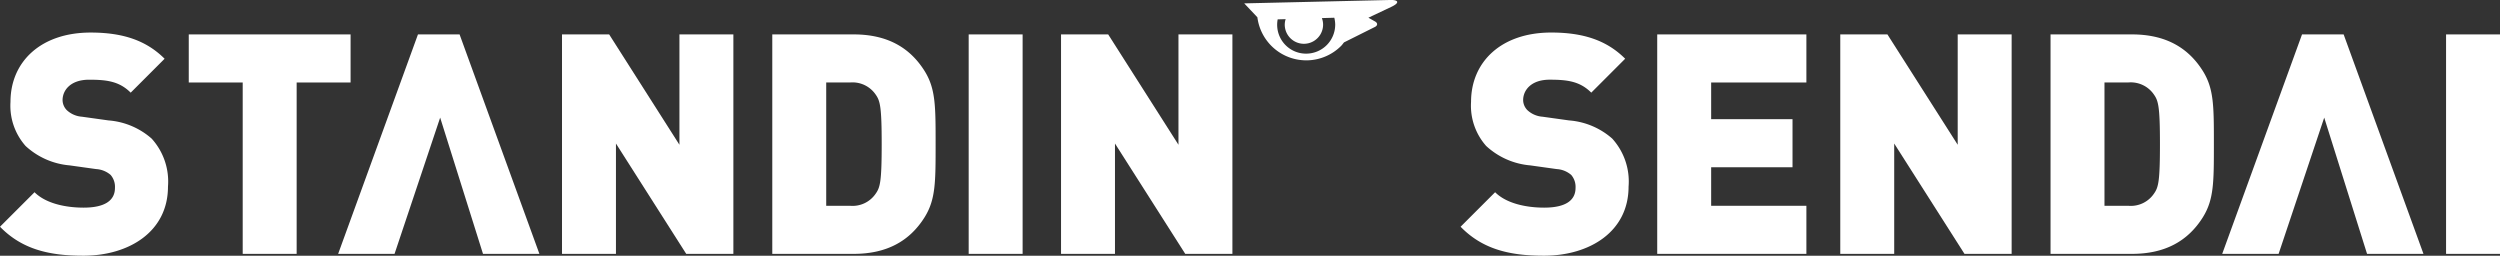
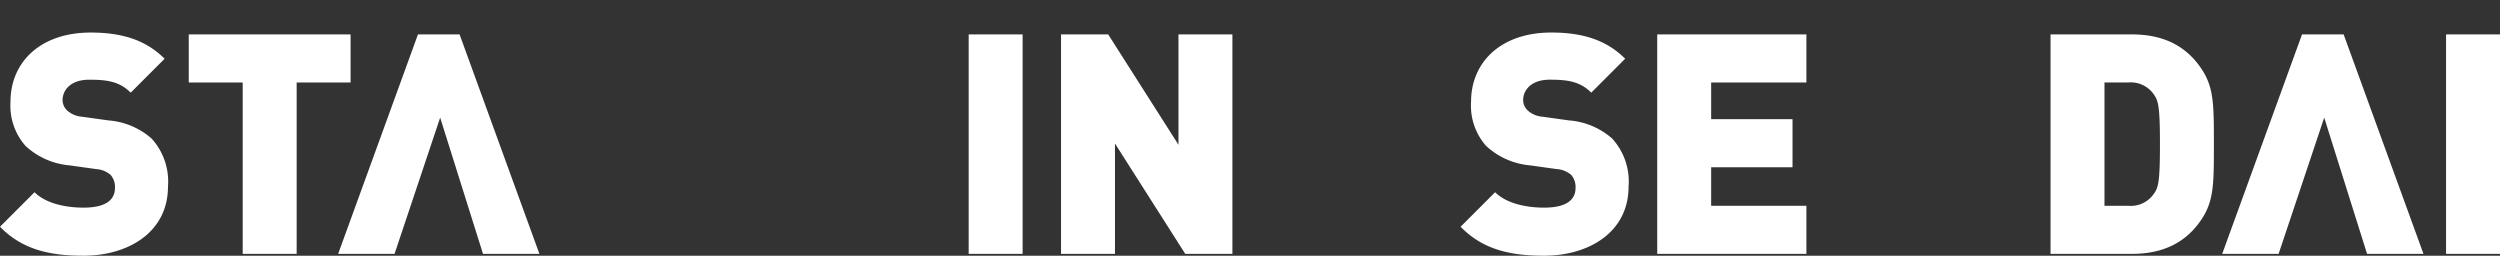
<svg xmlns="http://www.w3.org/2000/svg" viewBox="0 0 278.445 28.48">
  <rect x="0" y="0" width="278.445" height="28.48" fill="#333333" stroke="none" />
-   <path d="M154.764,0,138.579.376l1.466,1.549a5.488,5.488,0,0,0,9.329,3.185c.12-.121.211-.26.32-.389L153.138,3c.318-.16.325-.432.016-.607l-.745-.421,2.539-1.2c.963-.453.88-.8-.184-.779m-9.283,5.982a3.215,3.215,0,0,1-3.176-3.818l.887-.025a2.115,2.115,0,0,0-.1.609,2.136,2.136,0,0,0,4.272,0,2.108,2.108,0,0,0-.135-.726l1.384-.04a3.309,3.309,0,0,1,.1.766,3.238,3.238,0,0,1-3.234,3.234" fill="#fff" />
  <path d="M9.27,28.48c-3.742,0-6.8-.687-9.27-3.227l3.846-3.844c1.27,1.27,3.5,1.717,5.458,1.717,2.368,0,3.5-.791,3.5-2.2a2.037,2.037,0,0,0-.48-1.441,2.722,2.722,0,0,0-1.614-.653l-2.952-.412A8.262,8.262,0,0,1,2.85,16.259a6.763,6.763,0,0,1-1.682-4.908c0-4.463,3.365-7.725,8.925-7.725,3.5,0,6.145.825,8.24,2.918l-3.777,3.777c-1.27-1.271-2.678-1.443-4.635-1.443-2.093,0-2.952,1.2-2.952,2.267a1.614,1.614,0,0,0,.481,1.133A2.761,2.761,0,0,0,9.132,13l2.952.412a8.209,8.209,0,0,1,4.806,2.025,7.115,7.115,0,0,1,1.819,5.355c0,4.977-4.291,7.689-9.439,7.689" fill="#fff" />
  <polygon points="33.04 9.188 33.04 28.275 27.032 28.275 27.032 9.188 21.024 9.188 21.024 3.833 39.047 3.833 39.047 9.188 33.04 9.188" fill="#fff" />
  <polygon points="49.024 13.101 43.944 28.275 37.662 28.275 46.552 3.832 51.187 3.832 60.078 28.275 53.795 28.275 49.024 13.101" fill="#fff" />
-   <polygon points="76.43 28.275 68.603 15.985 68.603 28.275 62.595 28.275 62.595 3.833 67.847 3.833 75.674 16.123 75.674 3.833 81.682 3.833 81.682 28.275 76.43 28.275" fill="#fff" />
-   <path d="M103.007,24.155c-1.682,2.712-4.257,4.12-7.93,4.12H86.015V3.832h9.062c3.673,0,6.248,1.408,7.93,4.121,1.2,1.956,1.2,3.879,1.2,8.1s0,6.146-1.2,8.1M97.549,10.561a3.121,3.121,0,0,0-2.884-1.373H92.022V22.919h2.643a3.119,3.119,0,0,0,2.884-1.373c.48-.686.652-1.339.652-5.493,0-4.119-.172-4.805-.652-5.492" fill="#fff" />
  <rect x="107.889" y="3.833" width="6.008" height="24.442" fill="#fff" />
  <polygon points="132.01 28.275 124.184 15.985 124.184 28.275 118.176 28.275 118.176 3.833 123.428 3.833 131.255 16.123 131.255 3.833 137.263 3.833 137.263 28.275 132.01 28.275" fill="#fff" />
  <path d="M171.947,28.48c-3.741,0-6.8-.687-9.269-3.227l3.845-3.844c1.27,1.27,3.5,1.717,5.458,1.717,2.369,0,3.5-.791,3.5-2.2a2.042,2.042,0,0,0-.48-1.441,2.726,2.726,0,0,0-1.615-.653l-2.952-.412a8.259,8.259,0,0,1-4.908-2.163,6.763,6.763,0,0,1-1.683-4.908c0-4.463,3.365-7.725,8.925-7.725,3.5,0,6.146.825,8.24,2.918l-3.776,3.777c-1.27-1.271-2.678-1.443-4.635-1.443-2.093,0-2.952,1.2-2.952,2.267a1.609,1.609,0,0,0,.481,1.133A2.758,2.758,0,0,0,171.81,13l2.951.412a8.209,8.209,0,0,1,4.806,2.025,7.115,7.115,0,0,1,1.82,5.355c0,4.977-4.291,7.689-9.44,7.689" fill="#fff" />
  <polygon points="184.578 28.275 184.578 3.833 201.192 3.833 201.192 9.188 190.585 9.188 190.585 13.273 199.647 13.273 199.647 18.629 190.585 18.629 190.585 22.92 201.192 22.92 201.192 28.275 184.578 28.275" fill="#fff" />
-   <polygon points="218.8 28.275 210.973 15.985 210.973 28.275 204.966 28.275 204.966 3.833 210.217 3.833 218.045 16.123 218.045 3.833 224.052 3.833 224.052 28.275 218.8 28.275" fill="#fff" />
  <path d="M245.378,24.155c-1.683,2.712-4.258,4.12-7.931,4.12h-9.062V3.832h9.062c3.673,0,6.248,1.408,7.931,4.121,1.2,1.956,1.2,3.879,1.2,8.1s0,6.146-1.2,8.1m-5.459-13.594a3.12,3.12,0,0,0-2.884-1.373h-2.642V22.919h2.642a3.118,3.118,0,0,0,2.884-1.373c.48-.686.652-1.339.652-5.493,0-4.119-.172-4.805-.652-5.492" fill="#fff" />
  <rect x="272.438" y="3.833" width="6.007" height="24.442" fill="#fff" />
  <polygon points="258.867 13.101 253.787 28.275 247.505 28.275 256.395 3.832 261.03 3.832 269.921 28.275 263.638 28.275 258.867 13.101" fill="#fff" />
</svg>